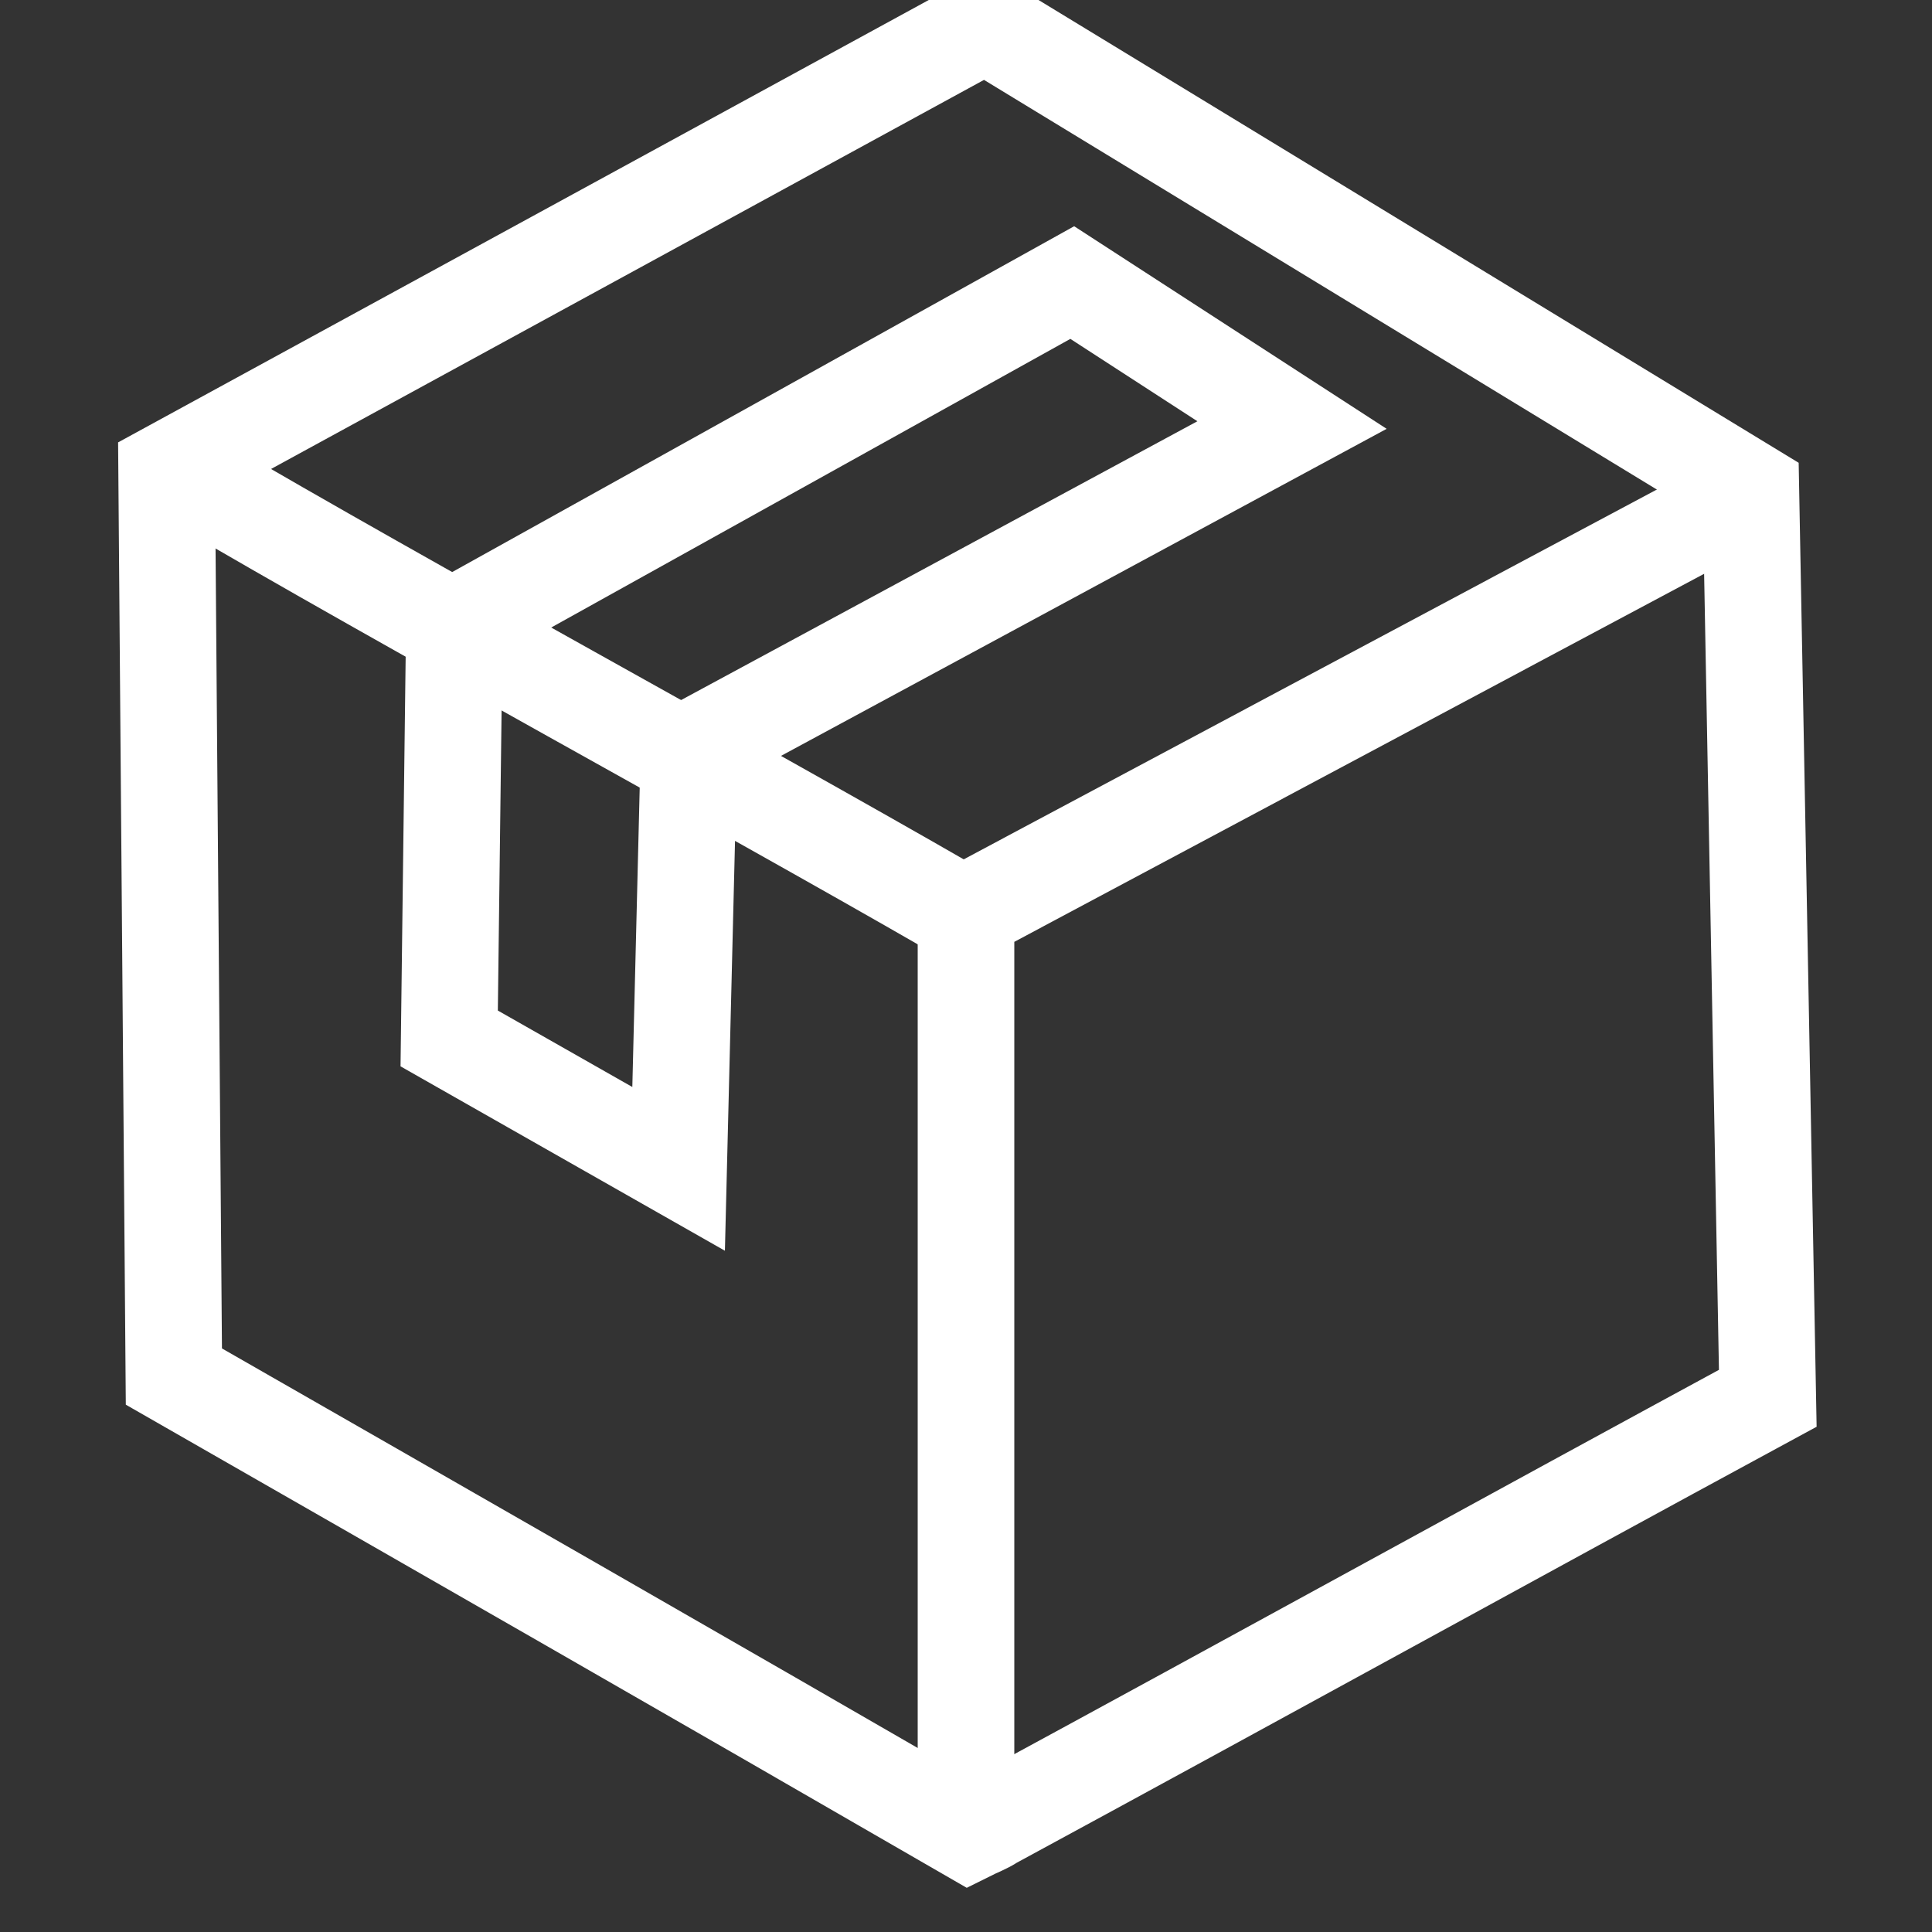
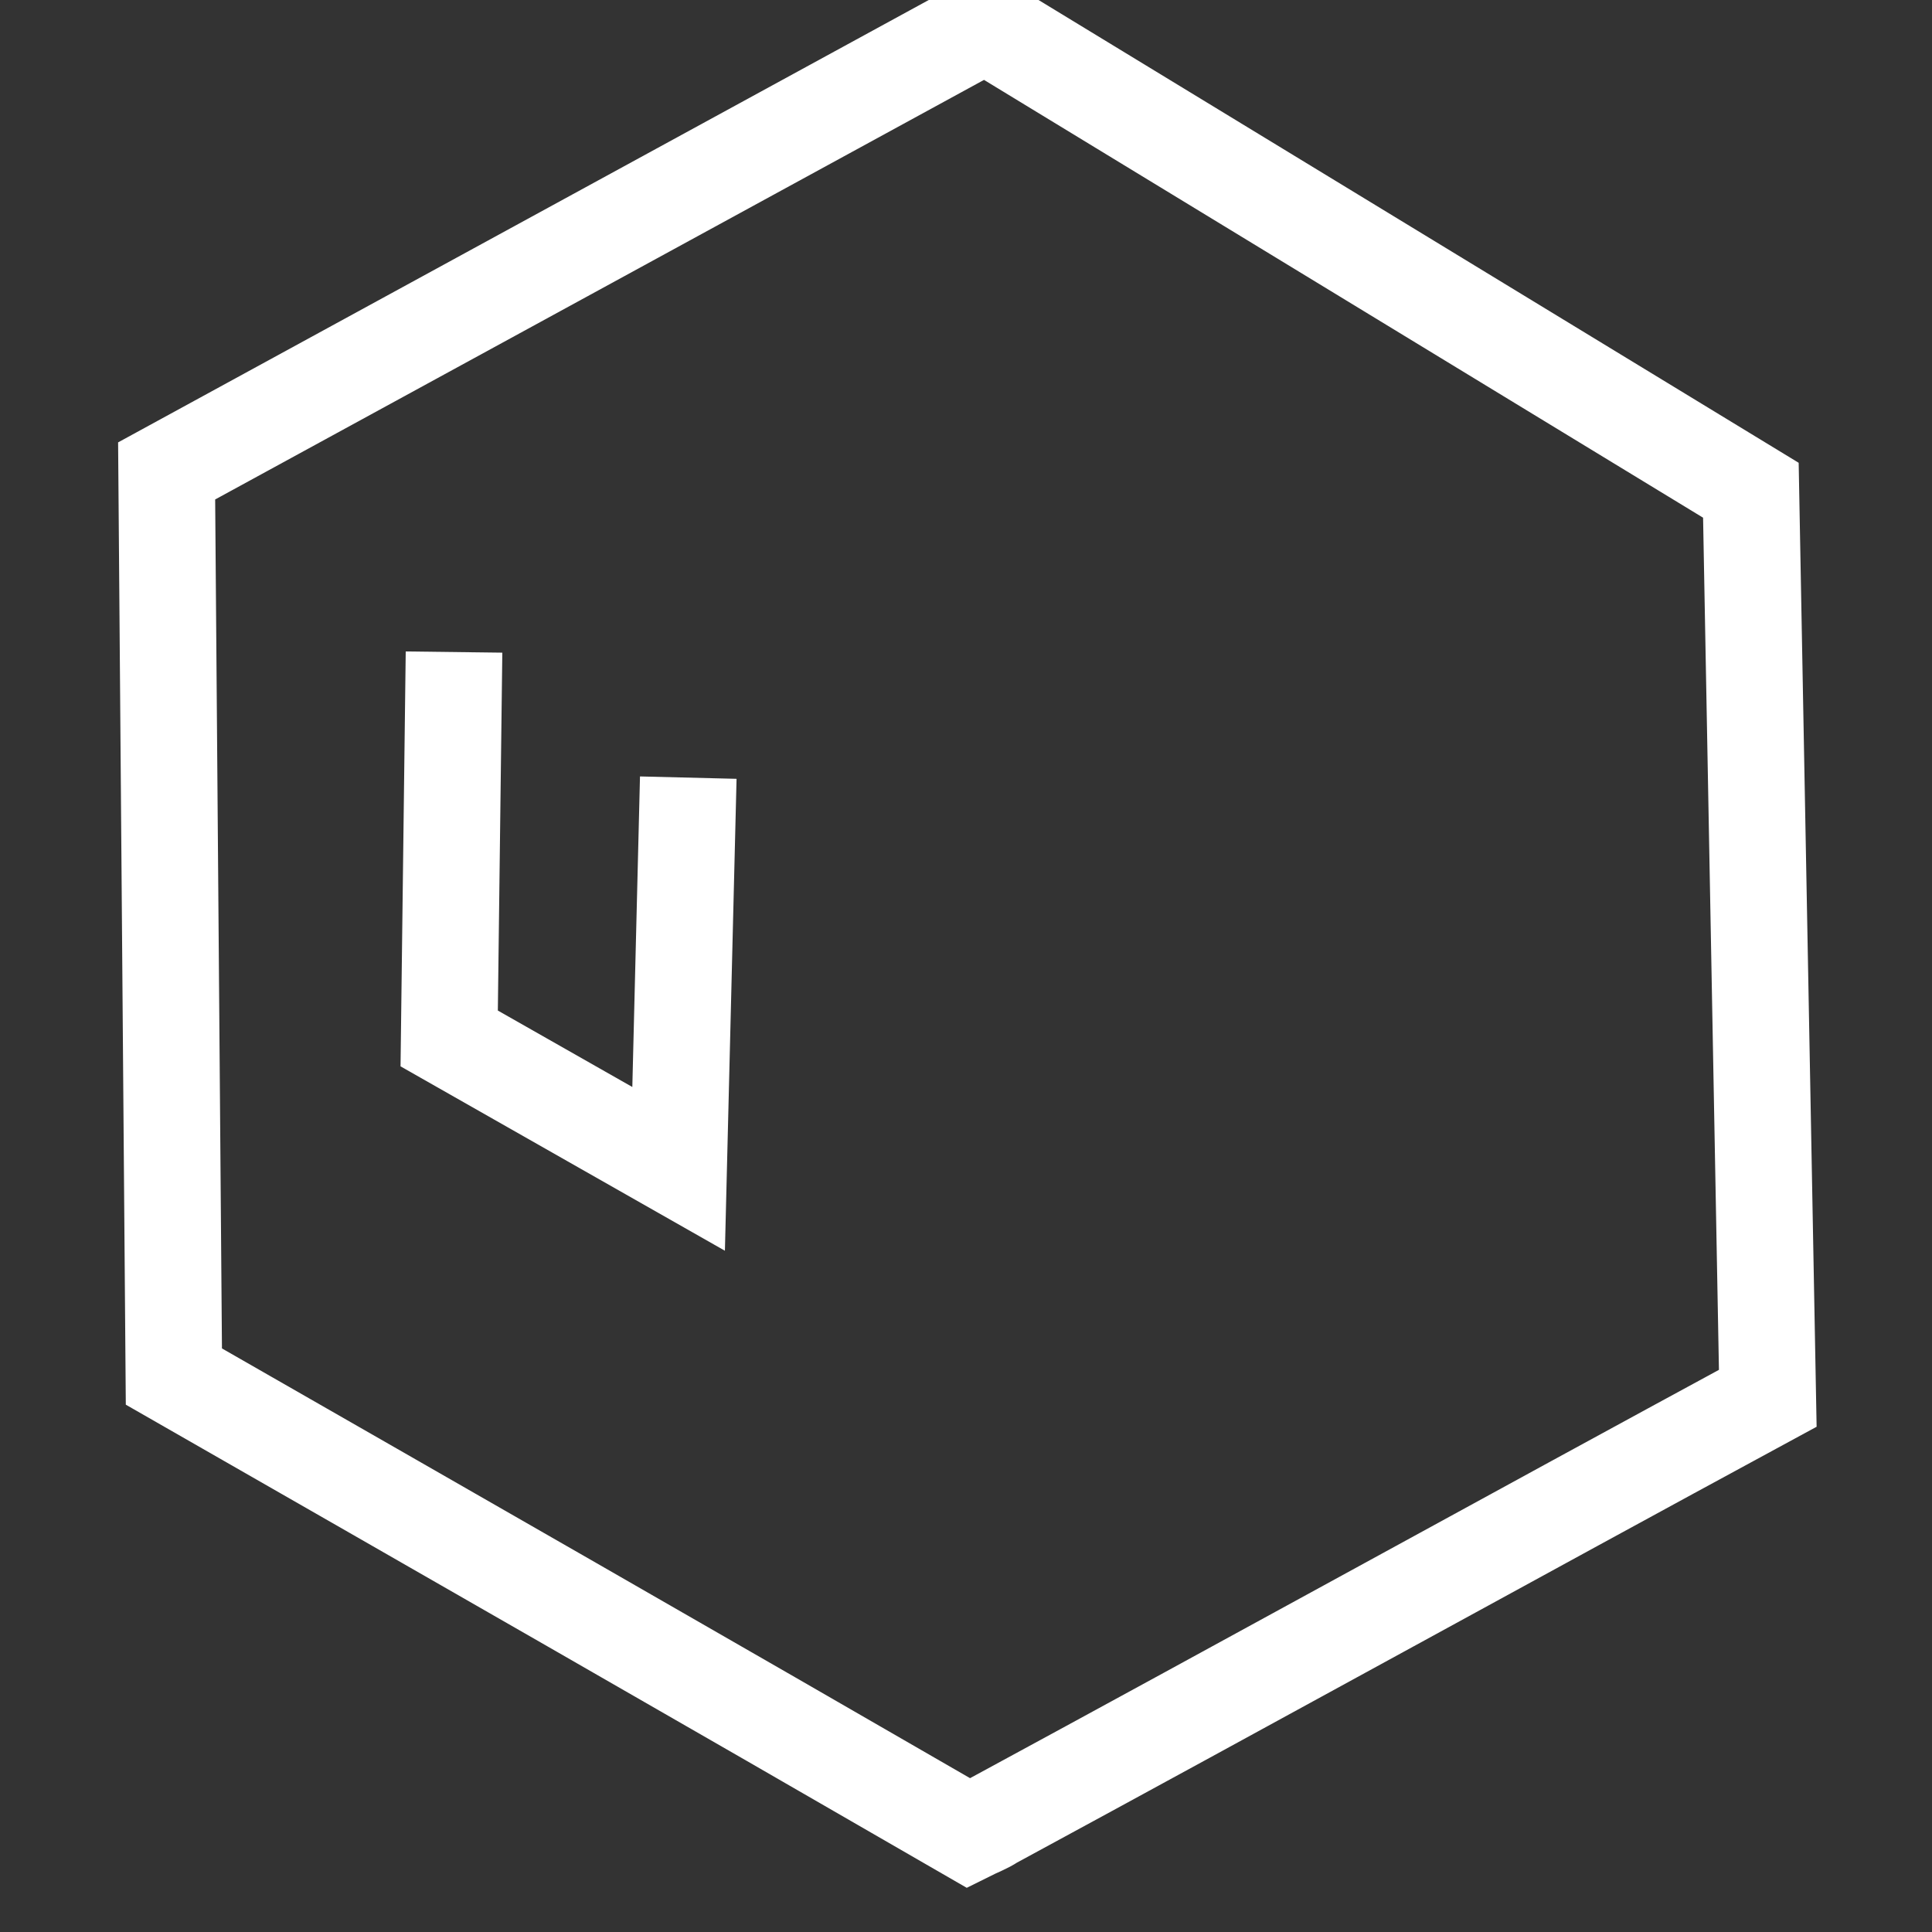
<svg xmlns="http://www.w3.org/2000/svg" version="1.1" id="Capa_1" x="0px" y="0px" viewBox="0 0 80 80" style="enable-background:new 0 0 80 80;" xml:space="preserve">
  <rect x="0" y="0" width="80" height="80" fill="#333333" stroke="none" />
  <style type="text/css">
	.st0{fill:none;stroke:#FFFFFF;stroke-width:4;stroke-miterlimit:10;}
</style>
  <path class="st0" d="M7.2,57L6.9,19.5L40.8,1l31.7,19.3l0.7,37.6c-10.7,5.8-21.4,11.7-32.1,17.5c-0.3,0.2-0.6,0.3-1,0.5  C29.2,69.6,18.2,63.3,7.2,57z" />
-   <polyline class="st0" points="71.3,21.1 40,37.8 40,74.5 " />
-   <path class="st0" d="M7.9,19.8c9.2,5.4,22.3,12.5,31.5,17.8" />
-   <polyline class="st0" points="19.4,25.6 44.4,11.7 53.5,17.6 28.5,31.1 " />
  <polyline class="st0" points="18.8,27 18.6,43 28.1,48.4 28.5,32.2 " />
</svg>